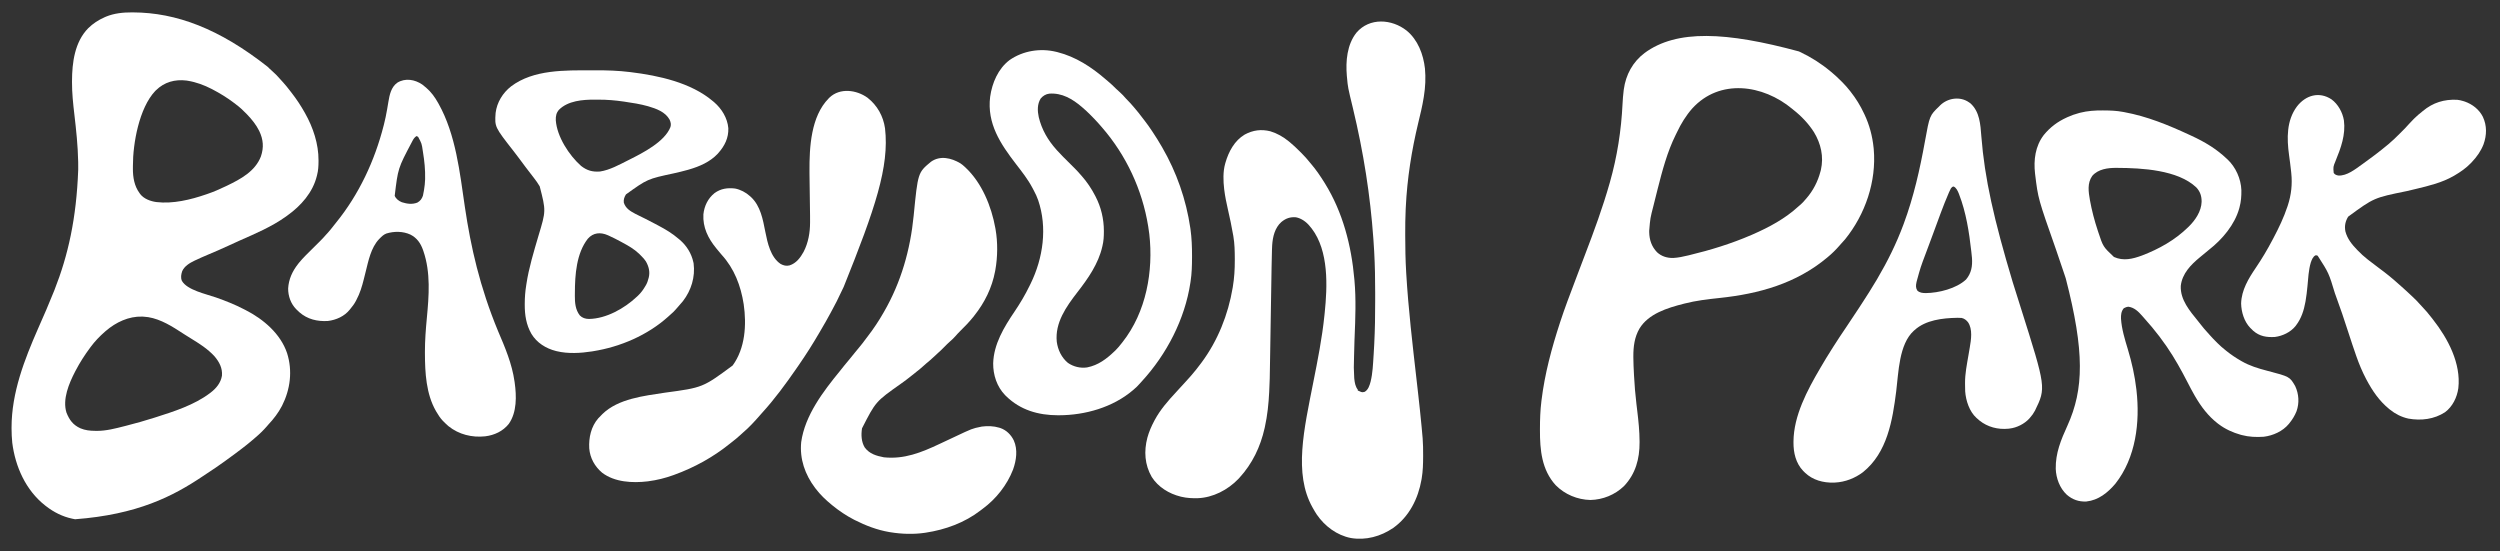
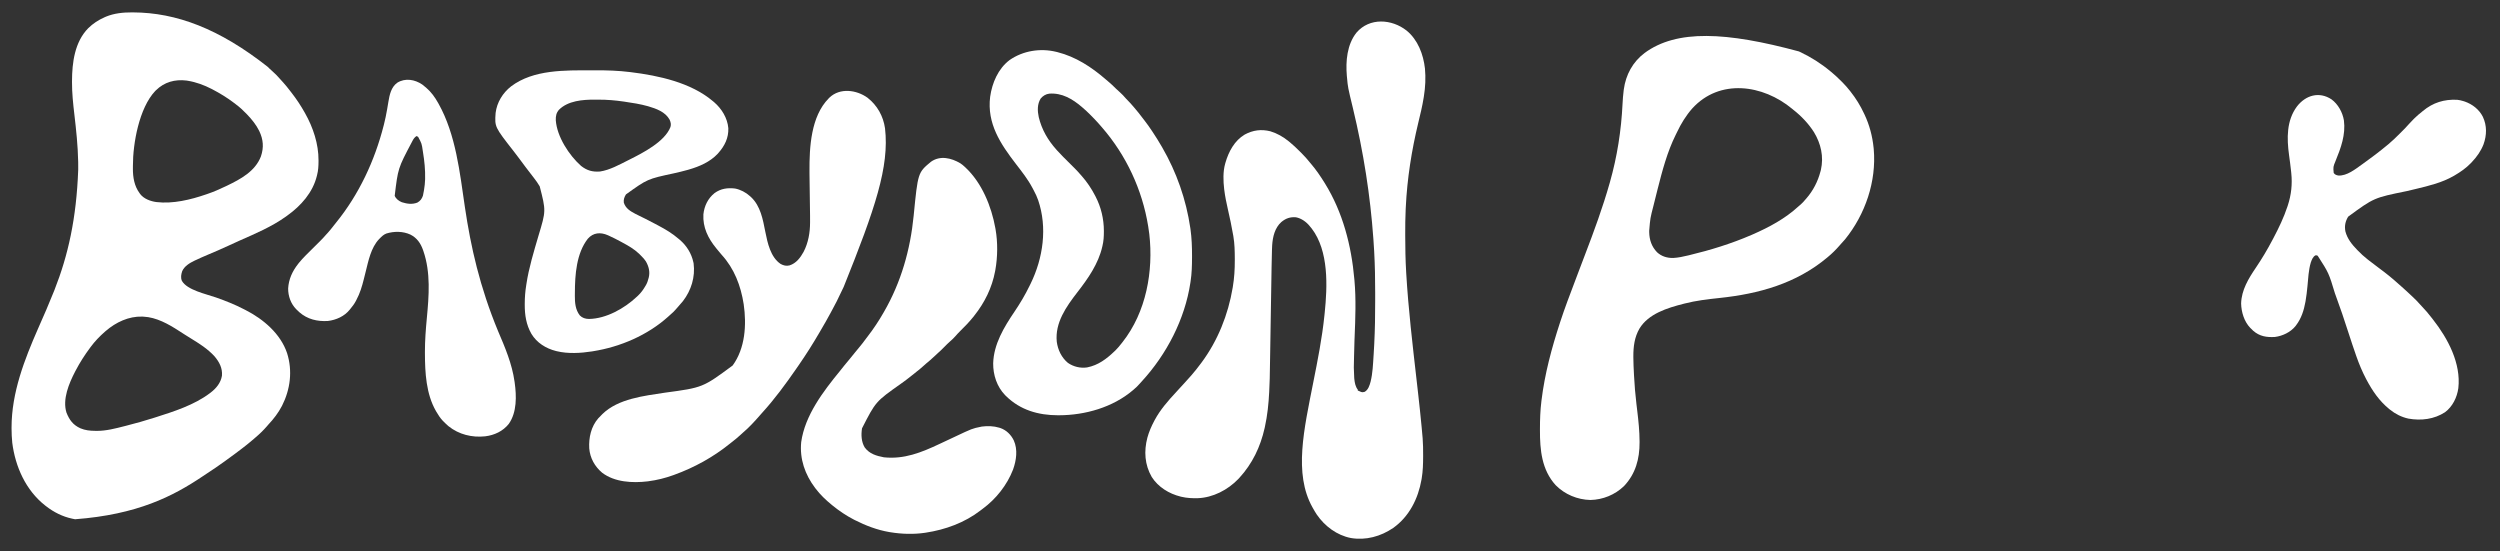
<svg xmlns="http://www.w3.org/2000/svg" version="1.1" width="5787" height="1276">
  <rect width="100%" height="100%" fill="#333333" stroke="none" />
  <path d="M0 0 C0.793 0.002 1.586 0.004 2.404 0.006 C102.715 0.388 202.2 37.653 314.727 126.387 C315.826 127.504 316.92 128.626 318.008 129.754 C319.704 131.454 321.486 133.003 323.312 134.562 C330.65 140.902 337.482 147.864 343.77 155.242 C345.894 157.695 348.104 160.06 350.312 162.438 C355.547 168.185 360.34 174.213 365.072 180.376 C366.638 182.411 368.217 184.434 369.797 186.457 C380.9 200.735 390.68 215.559 399.562 231.312 C399.975 232.039 400.387 232.765 400.812 233.514 C419.393 266.522 432.075 304.518 431.875 342.625 C431.872 343.712 431.872 343.712 431.869 344.821 C431.824 355.608 431.311 365.829 428.562 376.312 C428.402 376.98 428.241 377.647 428.075 378.335 C418.702 416.96 391.207 447.67 359.562 470.312 C358.478 471.105 357.393 471.898 356.309 472.691 C323.401 496.185 285.69 512.118 248.88 528.382 C239.991 532.313 231.163 536.348 222.375 540.5 C207.239 547.634 191.819 554.117 176.407 560.628 C166.496 564.826 156.648 569.118 146.922 573.73 C146.062 574.137 145.202 574.544 144.315 574.963 C133.371 580.219 121.418 587.468 116.312 599.047 C113.799 606.639 112.504 613.793 115.562 621.312 C127.638 642.924 172.085 651.967 194.265 659.792 C216.003 667.47 237.149 675.762 257.651 686.33 C259.516 687.288 261.388 688.23 263.262 689.172 C304.336 710.118 344.019 743.934 359.062 788.688 C372.129 829.777 366.582 872.864 347.316 910.781 C338.892 926.853 328.036 941.179 315.562 954.312 C314.494 955.557 313.431 956.807 312.375 958.062 C304.201 967.463 295.104 976.312 285.562 984.312 C284.529 985.208 283.496 986.105 282.465 987.004 C274.364 994.043 266.07 1000.772 257.562 1007.312 C256.78 1007.916 255.997 1008.52 255.19 1009.142 C243.833 1017.887 232.36 1026.442 220.698 1034.775 C218.654 1036.246 216.626 1037.736 214.602 1039.234 C201.252 1049.076 187.407 1058.181 173.577 1067.327 C170.266 1069.517 166.96 1071.713 163.666 1073.928 C94.524 1120.379 12.507 1162.403 -131.66 1173.281 C-133.254 1172.967 -134.847 1172.644 -136.438 1172.312 C-137.642 1172.063 -137.642 1172.063 -138.871 1171.809 C-160.738 1167.079 -180.796 1156.996 -198.438 1143.312 C-199.295 1142.66 -200.152 1142.008 -201.035 1141.336 C-245.771 1106.153 -270.097 1051.516 -277.078 996.02 C-278.148 984.983 -278.678 974.022 -278.688 962.938 C-278.688 962.182 -278.689 961.426 -278.69 960.647 C-278.577 880.046 -248.98 804.119 -217.102 731.394 C-198.189 688.597 -198.189 688.597 -180.438 645.312 C-180.006 644.22 -179.575 643.127 -179.131 642 C-147.693 562 -128.622 477.189 -124.438 365.312 C-124.419 364.467 -124.401 363.622 -124.383 362.751 C-124.295 357.936 -124.339 353.127 -124.438 348.312 C-124.464 346.781 -124.464 346.781 -124.492 345.218 C-125.196 308.65 -129.056 272.469 -133.304 236.173 C-136.216 211.297 -138.859 186.516 -138.75 161.438 C-138.748 160.545 -138.746 159.653 -138.744 158.734 C-138.6 116.165 -132.543 68.52 -101.312 36.688 C-90.148 25.733 -77.709 17.626 -63.438 11.312 C-62.348 10.83 -61.259 10.348 -60.137 9.852 C-40.98 1.979 -20.527 -0.099 0 0 Z M55.562 180.312 C54.656 181.2 54.656 181.2 53.73 182.105 C16.725 221.364 2.096 303.181 2.247 355.042 C2.25 357.312 2.226 359.581 2.201 361.852 C2.115 381.713 5.51 402.032 17.562 418.312 C18.061 419.029 18.56 419.746 19.074 420.484 C27.678 431.667 42.884 437.154 56.379 439.027 C94.613 443.665 135.605 433.683 171.562 421.312 C172.454 421.011 173.345 420.71 174.263 420.399 C189.158 415.334 203.391 409.129 217.562 402.312 C218.528 401.849 219.493 401.386 220.488 400.908 C251.792 385.789 285.339 367.72 298.5 333.445 C305.63 312.423 304.107 294.28 294.562 274.312 C287.407 259.979 277.62 247.823 266.562 236.312 C266.025 235.747 265.487 235.182 264.933 234.6 C257.24 226.554 249.269 219.281 240.338 212.635 C238.554 211.306 236.784 209.959 235.016 208.609 C219.791 197.106 203.463 187.151 186.562 178.312 C185.821 177.925 185.079 177.537 184.315 177.137 C167.196 168.319 148.622 161.416 129.562 158.312 C128.493 158.131 127.423 157.949 126.32 157.762 C99.453 154.55 75.09 161.117 55.562 180.312 Z M-60.438 737.312 C-61.211 737.975 -61.984 738.638 -62.781 739.32 C-74.909 749.991 -85.84 761.325 -95.438 774.312 C-96.201 775.333 -96.201 775.333 -96.979 776.375 C-109.507 793.162 -120.739 810.74 -130.438 829.312 C-131.108 830.595 -131.108 830.595 -131.793 831.904 C-145.736 858.915 -161.237 895.455 -151.594 926.395 C-144.885 943.324 -136.349 955.059 -119.32 962.723 C-108.127 967.459 -97.167 968.53 -85.125 968.625 C-83.405 968.669 -83.405 968.669 -81.65 968.713 C-59.831 968.865 -38.371 963.175 -17.375 957.812 C-16.165 957.507 -14.955 957.201 -13.708 956.886 C8.253 951.33 29.985 945.204 51.562 938.312 C52.663 937.963 52.663 937.963 53.787 937.606 C96.577 924.011 144.54 908.754 180.562 881.312 C181.138 880.877 181.713 880.442 182.306 879.994 C195.177 870.096 205.624 857.474 208.344 840.973 C209.792 823.358 202.224 809.253 191.145 796.152 C175.305 778.731 155.357 766.278 135.428 754.075 C131.179 751.462 126.964 748.795 122.75 746.125 C121.983 745.641 121.215 745.158 120.425 744.66 C116.589 742.241 112.77 739.802 108.973 737.324 C84.63 721.526 56.346 705.584 26.562 704.312 C25.652 704.261 24.742 704.209 23.805 704.156 C-7.628 703.211 -36.959 717.199 -60.438 737.312 Z " fill="#FFFFFF" transform="translate(305.438,28.688)" />
-   <path d="M0 0 C26.215 21.418 38.872 55.11 42.576 87.955 C44.542 109.385 43.52 131.071 40.08 152.279 C39.918 153.324 39.757 154.368 39.591 155.444 C36.514 174.886 31.827 193.953 27.208 213.07 C11.639 277.534 1.366 342.748 -1.813 409.053 C-1.889 410.634 -1.968 412.216 -2.049 413.797 C-3.018 433.123 -3.122 452.435 -3.108 471.779 C-3.107 472.59 -3.107 473.401 -3.107 474.236 C-3.095 502.627 -2.604 530.932 -0.92 559.279 C-0.857 560.357 -0.794 561.435 -0.729 562.545 C4.136 644.952 13.862 726.883 23.195 808.874 C24.284 818.446 25.371 828.019 26.455 837.592 C26.558 838.503 26.661 839.415 26.768 840.354 C29.595 865.331 32.271 890.317 34.642 915.342 C34.765 916.632 34.888 917.923 35.014 919.253 C35.738 926.925 36.434 934.6 37.08 942.279 C37.176 943.416 37.176 943.416 37.274 944.576 C38.303 957.208 38.323 969.863 38.33 982.529 C38.331 984.189 38.331 984.189 38.332 985.883 C38.315 1002.85 37.89 1019.506 35.08 1036.279 C34.822 1037.825 34.822 1037.825 34.56 1039.403 C26.895 1083.536 6.154 1125.05 -31.034 1151.451 C-59.773 1171.003 -94.228 1180.535 -128.841 1174.677 C-161.147 1168.495 -189.536 1147.137 -207.92 1120.279 C-211.144 1115.405 -214.079 1110.384 -216.92 1105.279 C-217.263 1104.673 -217.606 1104.067 -217.959 1103.442 C-261.494 1025.458 -237.302 922.772 -215.971 814.471 C-205.692 762.997 -195.475 711.611 -190.131 659.338 C-189.939 657.465 -189.741 655.591 -189.543 653.718 C-183.15 592.092 -179.816 510.318 -219.483 458.404 C-220.62 457.022 -221.765 455.647 -222.92 454.279 C-223.45 453.605 -223.98 452.931 -224.526 452.236 C-232.229 442.776 -243.738 434.586 -255.92 432.279 C-269.411 431.15 -279.564 434.635 -289.92 443.279 C-304.943 456.67 -309.817 477.469 -311.085 496.791 C-311.225 499.54 -311.342 502.288 -311.449 505.038 C-311.49 506.076 -311.532 507.114 -311.575 508.184 C-312.065 521.166 -312.26 534.153 -312.461 547.142 C-312.506 549.954 -312.553 552.767 -312.599 555.579 C-312.698 561.589 -312.795 567.6 -312.891 573.61 C-313.03 582.346 -313.173 591.081 -313.318 599.817 C-313.555 614.057 -313.789 628.298 -314.022 642.539 C-314.036 643.387 -314.05 644.236 -314.064 645.11 C-314.288 658.815 -314.509 672.52 -314.729 686.225 C-314.957 700.399 -315.19 714.573 -315.427 728.746 C-315.56 736.662 -315.69 744.579 -315.813 752.495 C-316.706 809.541 -316.706 809.541 -317.885 834.229 C-317.923 835.037 -317.961 835.844 -318 836.677 C-319.309 863.746 -322.099 890.787 -327.92 917.279 C-328.256 918.812 -328.256 918.812 -328.599 920.376 C-338.285 963.536 -356.91 1002.597 -386.92 1035.279 C-387.688 1036.12 -388.457 1036.96 -389.248 1037.826 C-413.584 1063.243 -448.311 1081.354 -483.705 1082.494 C-496.392 1082.758 -508.555 1082.209 -520.92 1079.279 C-521.978 1079.03 -521.978 1079.03 -523.057 1078.775 C-549.758 1072.22 -574.968 1056.808 -589.92 1033.279 C-606.233 1005 -608.161 973.767 -600.013 942.507 C-596.203 928.672 -590.677 915.916 -583.92 903.279 C-583.598 902.673 -583.276 902.068 -582.944 901.443 C-570.18 877.68 -552.017 856.926 -533.713 837.287 C-531.291 834.688 -528.911 832.055 -526.545 829.404 C-522.688 825.097 -518.748 820.873 -514.795 816.654 C-510.072 811.608 -505.416 806.53 -500.92 801.279 C-500.054 800.292 -499.188 799.304 -498.295 798.287 C-490.412 789.264 -483.054 779.903 -475.92 770.279 C-475.178 769.285 -475.178 769.285 -474.421 768.27 C-436.938 717.73 -413.014 657.619 -402.608 595.779 C-402.484 595.051 -402.361 594.322 -402.234 593.571 C-398.781 572.951 -397.538 552.686 -397.608 531.779 C-397.611 529.986 -397.611 529.986 -397.615 528.156 C-397.671 510.684 -397.993 493.543 -400.92 476.279 C-401.027 475.638 -401.134 474.997 -401.244 474.337 C-404.689 453.773 -409.165 433.446 -413.767 413.116 C-417.052 398.582 -420.082 384.081 -421.92 369.279 C-422.019 368.53 -422.118 367.78 -422.219 367.008 C-424.409 348.39 -425.117 326.363 -419.92 308.279 C-419.694 307.473 -419.469 306.667 -419.236 305.836 C-411.888 280.305 -398.222 254.645 -374.635 240.736 C-355.495 230.464 -336.468 227.907 -315.315 233.178 C-299.722 237.891 -285.487 246.007 -272.92 256.279 C-271.48 257.456 -271.48 257.456 -270.01 258.656 C-262.251 265.079 -254.993 271.894 -247.898 279.041 C-246.164 280.785 -244.42 282.519 -242.674 284.252 C-235.964 290.954 -229.806 297.834 -223.92 305.279 C-223.057 306.307 -222.189 307.331 -221.311 308.346 C-209.575 322.031 -199.421 336.979 -189.92 352.279 C-189.518 352.926 -189.115 353.573 -188.7 354.239 C-147.522 420.957 -127.719 497.764 -120.92 575.279 C-120.816 576.404 -120.711 577.529 -120.604 578.688 C-116.732 622.076 -118.479 666.283 -120.271 709.74 C-120.317 710.837 -120.362 711.934 -120.408 713.064 C-120.476 714.697 -120.476 714.697 -120.544 716.362 C-121.035 728.602 -121.306 740.845 -121.545 753.092 C-121.576 754.597 -121.576 754.597 -121.607 756.132 C-122.343 780.138 -122.343 780.138 -121.17 804.092 C-121.041 805.404 -121.041 805.404 -120.91 806.742 C-119.94 815.572 -118.433 824.101 -112.92 831.279 C-112.92 831.939 -112.92 832.599 -112.92 833.279 C-112.198 833.568 -111.476 833.857 -110.733 834.154 C-107.92 835.279 -107.92 835.279 -105.483 836.467 C-102.117 837.534 -100.298 837.313 -96.92 836.279 C-88.596 831.423 -85.663 821.552 -83.233 812.674 C-78.359 792.994 -77.681 772.311 -76.358 752.154 C-76.27 750.851 -76.27 750.851 -76.181 749.522 C-75.739 742.828 -75.368 736.132 -75.029 729.432 C-74.953 727.92 -74.875 726.408 -74.797 724.896 C-73.111 692.032 -72.6 659.227 -72.659 626.322 C-72.671 619.929 -72.664 613.536 -72.653 607.142 C-72.604 575.471 -73.18 543.905 -74.92 512.279 C-74.978 511.206 -74.978 511.206 -75.038 510.11 C-75.502 501.598 -76.052 493.094 -76.67 484.592 C-76.753 483.437 -76.836 482.282 -76.921 481.091 C-84.078 381.931 -99.172 283.813 -124.364 178.88 C-135.81 131.629 -135.81 131.629 -137.92 108.279 C-138.03 107.16 -138.139 106.041 -138.252 104.889 C-141.161 70.912 -137.905 32.233 -115.83 4.67 C-85.56 -30.442 -34.314 -26.902 0 0 Z " fill="#FFFFFF" transform="translate(3255.92,70.721)" />
+   <path d="M0 0 C26.215 21.418 38.872 55.11 42.576 87.955 C44.542 109.385 43.52 131.071 40.08 152.279 C39.918 153.324 39.757 154.368 39.591 155.444 C36.514 174.886 31.827 193.953 27.208 213.07 C11.639 277.534 1.366 342.748 -1.813 409.053 C-1.889 410.634 -1.968 412.216 -2.049 413.797 C-3.018 433.123 -3.122 452.435 -3.108 471.779 C-3.107 472.59 -3.107 473.401 -3.107 474.236 C-3.095 502.627 -2.604 530.932 -0.92 559.279 C-0.857 560.357 -0.794 561.435 -0.729 562.545 C4.136 644.952 13.862 726.883 23.195 808.874 C24.284 818.446 25.371 828.019 26.455 837.592 C26.558 838.503 26.661 839.415 26.768 840.354 C29.595 865.331 32.271 890.317 34.642 915.342 C34.765 916.632 34.888 917.923 35.014 919.253 C35.738 926.925 36.434 934.6 37.08 942.279 C37.176 943.416 37.176 943.416 37.274 944.576 C38.303 957.208 38.323 969.863 38.33 982.529 C38.331 984.189 38.331 984.189 38.332 985.883 C38.315 1002.85 37.89 1019.506 35.08 1036.279 C34.822 1037.825 34.822 1037.825 34.56 1039.403 C26.895 1083.536 6.154 1125.05 -31.034 1151.451 C-59.773 1171.003 -94.228 1180.535 -128.841 1174.677 C-161.147 1168.495 -189.536 1147.137 -207.92 1120.279 C-211.144 1115.405 -214.079 1110.384 -216.92 1105.279 C-217.263 1104.673 -217.606 1104.067 -217.959 1103.442 C-261.494 1025.458 -237.302 922.772 -215.971 814.471 C-205.692 762.997 -195.475 711.611 -190.131 659.338 C-189.939 657.465 -189.741 655.591 -189.543 653.718 C-183.15 592.092 -179.816 510.318 -219.483 458.404 C-220.62 457.022 -221.765 455.647 -222.92 454.279 C-223.45 453.605 -223.98 452.931 -224.526 452.236 C-232.229 442.776 -243.738 434.586 -255.92 432.279 C-269.411 431.15 -279.564 434.635 -289.92 443.279 C-304.943 456.67 -309.817 477.469 -311.085 496.791 C-311.225 499.54 -311.342 502.288 -311.449 505.038 C-311.49 506.076 -311.532 507.114 -311.575 508.184 C-312.065 521.166 -312.26 534.153 -312.461 547.142 C-312.506 549.954 -312.553 552.767 -312.599 555.579 C-312.698 561.589 -312.795 567.6 -312.891 573.61 C-313.03 582.346 -313.173 591.081 -313.318 599.817 C-313.555 614.057 -313.789 628.298 -314.022 642.539 C-314.036 643.387 -314.05 644.236 -314.064 645.11 C-314.288 658.815 -314.509 672.52 -314.729 686.225 C-314.957 700.399 -315.19 714.573 -315.427 728.746 C-315.56 736.662 -315.69 744.579 -315.813 752.495 C-316.706 809.541 -316.706 809.541 -317.885 834.229 C-317.923 835.037 -317.961 835.844 -318 836.677 C-319.309 863.746 -322.099 890.787 -327.92 917.279 C-328.256 918.812 -328.256 918.812 -328.599 920.376 C-338.285 963.536 -356.91 1002.597 -386.92 1035.279 C-387.688 1036.12 -388.457 1036.96 -389.248 1037.826 C-413.584 1063.243 -448.311 1081.354 -483.705 1082.494 C-496.392 1082.758 -508.555 1082.209 -520.92 1079.279 C-521.978 1079.03 -521.978 1079.03 -523.057 1078.775 C-549.758 1072.22 -574.968 1056.808 -589.92 1033.279 C-606.233 1005 -608.161 973.767 -600.013 942.507 C-596.203 928.672 -590.677 915.916 -583.92 903.279 C-583.598 902.673 -583.276 902.068 -582.944 901.443 C-570.18 877.68 -552.017 856.926 -533.713 837.287 C-531.291 834.688 -528.911 832.055 -526.545 829.404 C-522.688 825.097 -518.748 820.873 -514.795 816.654 C-500.054 800.292 -499.188 799.304 -498.295 798.287 C-490.412 789.264 -483.054 779.903 -475.92 770.279 C-475.178 769.285 -475.178 769.285 -474.421 768.27 C-436.938 717.73 -413.014 657.619 -402.608 595.779 C-402.484 595.051 -402.361 594.322 -402.234 593.571 C-398.781 572.951 -397.538 552.686 -397.608 531.779 C-397.611 529.986 -397.611 529.986 -397.615 528.156 C-397.671 510.684 -397.993 493.543 -400.92 476.279 C-401.027 475.638 -401.134 474.997 -401.244 474.337 C-404.689 453.773 -409.165 433.446 -413.767 413.116 C-417.052 398.582 -420.082 384.081 -421.92 369.279 C-422.019 368.53 -422.118 367.78 -422.219 367.008 C-424.409 348.39 -425.117 326.363 -419.92 308.279 C-419.694 307.473 -419.469 306.667 -419.236 305.836 C-411.888 280.305 -398.222 254.645 -374.635 240.736 C-355.495 230.464 -336.468 227.907 -315.315 233.178 C-299.722 237.891 -285.487 246.007 -272.92 256.279 C-271.48 257.456 -271.48 257.456 -270.01 258.656 C-262.251 265.079 -254.993 271.894 -247.898 279.041 C-246.164 280.785 -244.42 282.519 -242.674 284.252 C-235.964 290.954 -229.806 297.834 -223.92 305.279 C-223.057 306.307 -222.189 307.331 -221.311 308.346 C-209.575 322.031 -199.421 336.979 -189.92 352.279 C-189.518 352.926 -189.115 353.573 -188.7 354.239 C-147.522 420.957 -127.719 497.764 -120.92 575.279 C-120.816 576.404 -120.711 577.529 -120.604 578.688 C-116.732 622.076 -118.479 666.283 -120.271 709.74 C-120.317 710.837 -120.362 711.934 -120.408 713.064 C-120.476 714.697 -120.476 714.697 -120.544 716.362 C-121.035 728.602 -121.306 740.845 -121.545 753.092 C-121.576 754.597 -121.576 754.597 -121.607 756.132 C-122.343 780.138 -122.343 780.138 -121.17 804.092 C-121.041 805.404 -121.041 805.404 -120.91 806.742 C-119.94 815.572 -118.433 824.101 -112.92 831.279 C-112.92 831.939 -112.92 832.599 -112.92 833.279 C-112.198 833.568 -111.476 833.857 -110.733 834.154 C-107.92 835.279 -107.92 835.279 -105.483 836.467 C-102.117 837.534 -100.298 837.313 -96.92 836.279 C-88.596 831.423 -85.663 821.552 -83.233 812.674 C-78.359 792.994 -77.681 772.311 -76.358 752.154 C-76.27 750.851 -76.27 750.851 -76.181 749.522 C-75.739 742.828 -75.368 736.132 -75.029 729.432 C-74.953 727.92 -74.875 726.408 -74.797 724.896 C-73.111 692.032 -72.6 659.227 -72.659 626.322 C-72.671 619.929 -72.664 613.536 -72.653 607.142 C-72.604 575.471 -73.18 543.905 -74.92 512.279 C-74.978 511.206 -74.978 511.206 -75.038 510.11 C-75.502 501.598 -76.052 493.094 -76.67 484.592 C-76.753 483.437 -76.836 482.282 -76.921 481.091 C-84.078 381.931 -99.172 283.813 -124.364 178.88 C-135.81 131.629 -135.81 131.629 -137.92 108.279 C-138.03 107.16 -138.139 106.041 -138.252 104.889 C-141.161 70.912 -137.905 32.233 -115.83 4.67 C-85.56 -30.442 -34.314 -26.902 0 0 Z " fill="#FFFFFF" transform="translate(3255.92,70.721)" />
  <path d="M0 0 C0.912 0.425 1.824 0.85 2.764 1.288 C27.993 13.186 51.581 28.116 73 46 C74.454 47.178 74.454 47.178 75.938 48.379 C83.806 54.849 91.095 61.882 98.312 69.062 C99.231 69.972 100.15 70.882 101.097 71.819 C107.155 77.905 112.688 84.256 118 91 C118.533 91.669 119.067 92.338 119.616 93.027 C132.047 108.75 142.583 125.814 151 144 C151.29 144.61 151.581 145.22 151.88 145.849 C163.387 170.098 170.316 196.319 173 223 C173.111 224.071 173.222 225.142 173.336 226.246 C179.842 300.895 153.807 377.079 107 435 C104.487 437.958 101.866 440.809 99.211 443.641 C97.344 445.633 95.57 447.662 93.812 449.75 C85.662 459.124 76.6 468.117 67 476 C66.469 476.445 65.938 476.89 65.391 477.348 C-6.25 537.336 -92.494 561.169 -183.683 570.776 C-211.106 573.669 -238.291 576.867 -265.062 583.75 C-265.714 583.916 -266.366 584.081 -267.037 584.252 C-303.949 593.679 -348.196 607.092 -369.074 641.784 C-380.384 661.333 -383.147 683.098 -383.121 705.359 C-383.12 706.342 -383.119 707.325 -383.118 708.337 C-383.047 721.073 -382.414 733.783 -381.75 746.5 C-381.684 747.791 -381.618 749.081 -381.549 750.411 C-380.407 772.375 -378.63 794.168 -376 816 C-375.788 817.769 -375.577 819.538 -375.365 821.307 C-374.924 824.994 -374.481 828.68 -374.037 832.366 C-371.222 855.773 -368.848 878.837 -368.75 902.438 C-368.745 903.229 -368.739 904.021 -368.733 904.836 C-368.536 943.163 -377.965 977.992 -404.812 1006.25 C-425.817 1026.429 -453.47 1037.656 -482.5 1038.375 C-512.651 1037.628 -541.737 1025.583 -563 1004 C-595.182 968.661 -599.443 922.686 -599.312 876.938 C-599.311 875.602 -599.309 874.267 -599.307 872.932 C-599.267 851.816 -598.589 830.961 -596 810 C-595.915 809.298 -595.83 808.595 -595.743 807.872 C-588.288 746.379 -572.165 686.768 -553 628 C-552.764 627.274 -552.528 626.549 -552.285 625.801 C-541.944 594.045 -529.952 562.873 -518.135 531.645 C-515.829 525.551 -513.531 519.453 -511.234 513.355 C-505.841 499.045 -500.438 484.738 -494.965 470.457 C-474.094 415.983 -453.923 361.153 -438 305 C-437.692 303.917 -437.692 303.917 -437.378 302.812 C-420.486 243.3 -411.131 182.958 -408.126 121.224 C-407.608 110.957 -406.869 100.78 -405.551 90.582 C-405.432 89.662 -405.314 88.743 -405.192 87.796 C-400.546 53.997 -384.621 24.56 -357.207 3.732 C-282.508 -51.41 -167.412 -45.207 0 0 Z M-246.93 132.257 C-261.24 148.467 -272.868 167.471 -282.046 186.996 C-283.036 189.076 -284.063 191.133 -285.098 193.191 C-304.735 232.721 -316.214 276.399 -327 319 C-327.16 319.634 -327.321 320.267 -327.486 320.92 C-330.024 330.948 -332.534 340.984 -335.025 351.024 C-335.556 353.161 -336.089 355.298 -336.622 357.434 C-343.999 385.916 -343.999 385.916 -346.438 415.125 C-346.429 416.233 -346.421 417.341 -346.412 418.483 C-346.048 436.259 -340.86 451.789 -328.309 464.848 C-317.905 474.547 -304.836 478.412 -290.76 478.146 C-278.998 477.522 -267.539 474.995 -256.125 472.25 C-255.327 472.059 -254.529 471.869 -253.707 471.673 C-204.728 459.917 -156.258 445.029 -110 425 C-108.93 424.537 -107.86 424.073 -106.757 423.596 C-68.975 407.073 -31.679 387.099 -1.172 358.984 C0.739 357.239 2.69 355.581 4.688 353.938 C8.551 350.64 11.736 346.878 15 343 C15.74 342.171 16.48 341.342 17.242 340.488 C33.007 322.432 43.925 301.141 50 278 C50.48 276.215 50.48 276.215 50.969 274.395 C57.978 243.601 51.095 213.58 35 187 C22.36 167.132 5.522 149.438 -13 135 C-13.748 134.374 -14.495 133.747 -15.266 133.102 C-83.221 76.472 -183.508 62.371 -246.93 132.257 Z " fill="#FFFFFF" transform="translate(4164,119)" />
-   <path d="M0 0 C0.984 0.005 1.968 0.009 2.982 0.014 C17.739 0.096 32.154 0.629 46.688 3.375 C47.782 3.574 48.877 3.772 50.005 3.977 C103.142 13.768 152.106 33.929 200.858 56.528 C202.582 57.326 204.308 58.12 206.033 58.915 C235.603 72.552 263.019 88.899 286.688 111.375 C287.32 111.943 287.953 112.512 288.605 113.098 C307.931 131.046 320.05 158.347 321.023 184.531 C321.219 198.292 320.313 211.083 316.688 224.375 C316.39 225.494 316.39 225.494 316.086 226.636 C305.698 264.463 276.753 298.576 246.289 322.344 C243.181 324.771 240.186 327.315 237.188 329.875 C233.275 333.208 229.327 336.477 225.312 339.688 C204.2 356.983 183.844 377.727 180.75 406.188 C179.322 438.378 201.726 464.294 220.82 487.82 C222.741 490.189 224.63 492.577 226.492 494.992 C231.72 501.768 237.123 508.222 242.984 514.461 C245 516.634 246.945 518.827 248.875 521.074 C253.344 526.203 258.131 531.002 262.938 535.812 C263.815 536.703 264.693 537.593 265.598 538.51 C271.645 544.571 277.969 550.072 284.688 555.375 C285.403 555.95 286.119 556.525 286.857 557.118 C297.281 565.46 308.101 572.749 319.688 579.375 C320.383 579.777 321.079 580.179 321.795 580.593 C340.302 591.19 359.857 597.189 380.408 602.516 C432.824 616.243 432.824 616.243 445.527 637.902 C454.195 656.376 455.481 677.112 448.688 696.375 C444.75 706.243 439.374 715.122 432.688 723.375 C432.074 724.152 431.46 724.93 430.828 725.73 C416.594 742.818 394.44 752.697 372.688 755.375 C355.437 756.493 338.41 755.887 321.688 751.375 C320.569 751.077 320.569 751.077 319.429 750.774 C301.585 745.836 283.456 737.585 268.688 726.375 C267.859 725.754 267.03 725.132 266.176 724.492 C243.858 707.184 227.771 685.64 213.688 661.375 C213.29 660.691 212.893 660.007 212.484 659.302 C206.831 649.487 201.623 639.442 196.438 629.375 C181.891 601.141 166.713 573.568 148.688 547.375 C148.201 546.667 147.714 545.959 147.212 545.229 C137.016 530.457 126.217 516.134 114.688 502.375 C114.042 501.602 114.042 501.602 113.384 500.814 C107.951 494.316 102.438 487.911 96.738 481.645 C94.835 479.538 92.976 477.402 91.125 475.25 C82.529 465.471 73.191 456.298 59.688 454.375 C55.68 454.607 52.492 455.955 48.938 457.812 C42.857 464.737 42.088 473.23 42.375 482.133 C43.98 506.446 51.198 529.554 58.188 552.75 C67.364 583.211 74.314 613.933 77.938 645.562 C78.021 646.286 78.104 647.01 78.19 647.755 C86.582 721.782 76.909 803.719 29.438 863.938 C11.822 884.742 -9.718 902.253 -37.812 905.25 C-55.29 906.098 -70.195 900.871 -83.312 889.375 C-99.541 874.174 -107.835 851.5 -108.684 829.547 C-109.296 792.945 -96.543 762.51 -81.618 729.644 C-43.56 645.709 -41.629 558.412 -85.435 389.038 C-86.329 386.324 -87.22 383.609 -88.11 380.894 C-94.473 361.51 -100.993 342.186 -107.764 322.94 C-149.474 204.327 -149.474 204.327 -156.312 148.375 C-156.405 147.63 -156.497 146.885 -156.592 146.117 C-160.153 114.626 -156.096 82.565 -136.367 56.887 C-121.522 38.74 -104.499 26.06 -83.312 16.375 C-82.656 16.07 -81.999 15.764 -81.323 15.45 C-72.793 11.531 -64.128 8.56 -55.062 6.125 C-54.208 5.891 -53.353 5.657 -52.472 5.416 C-35.173 1.011 -17.781 -0.151 0 0 Z M-24.223 151.609 C-36.026 168.43 -32.877 188.412 -29.575 207.457 C-25.237 231.6 -19.058 255.106 -11.312 278.375 C-10.944 279.493 -10.575 280.612 -10.195 281.764 C0.917 315.466 0.917 315.466 26.059 339.195 C48.057 349.067 69.248 343.817 90.899 335.855 C130.25 320.833 167.503 299.963 197.688 270.375 C198.286 269.794 198.885 269.213 199.502 268.614 C214.571 253.817 228.421 233.177 228.98 211.449 C229.099 198.379 225.807 188.097 216.793 178.32 C173.998 137.51 90.312 133.276 34.25 133 C33.47 132.992 32.69 132.984 31.887 132.976 C12.174 132.82 -10.619 135.696 -24.223 151.609 Z " fill="#FFFFFF" transform="translate(4867.312,255.625)" />
  <path d="M0 0 C0.906 0.22 1.811 0.441 2.744 0.668 C45.151 11.362 81.629 35.265 114.383 63.61 C116.087 65.075 117.806 66.521 119.527 67.965 C126.173 73.558 132.464 79.327 138.539 85.535 C141.303 88.303 144.201 90.85 147.168 93.395 C152.295 97.887 156.808 102.875 161.25 108.031 C162.938 109.93 164.688 111.72 166.5 113.5 C170.212 117.163 173.605 121.044 177 125 C177.884 126.008 178.768 127.016 179.652 128.023 C186.868 136.285 193.602 144.847 200.188 153.616 C201.537 155.391 202.903 157.154 204.277 158.909 C210.521 166.89 216.288 175.111 221.875 183.562 C222.308 184.214 222.74 184.866 223.186 185.537 C230.458 196.499 237.449 207.589 244 219 C244.403 219.693 244.805 220.385 245.22 221.099 C278.524 278.529 300.672 341.968 310.312 407.625 C310.46 408.628 310.607 409.632 310.759 410.666 C313.564 431.276 314.377 451.845 314.312 472.625 C314.31 474.466 314.31 474.466 314.307 476.344 C314.261 494.744 313.779 512.782 311 531 C310.823 532.199 310.646 533.399 310.464 534.634 C297.784 618.786 255.613 700.154 198.113 762.699 C196.634 764.31 195.174 765.939 193.73 767.582 C189.11 772.832 184.401 777.565 179 782 C178.514 782.414 178.028 782.829 177.527 783.256 C130.988 822.926 66.68 841.205 6.25 841.25 C5.436 841.251 4.622 841.251 3.783 841.252 C-41.414 841.193 -83.271 829.214 -116 797 C-116.779 796.246 -117.557 795.492 -118.359 794.715 C-137.415 775.017 -146.21 748.031 -146 721 C-144.784 676.704 -120.847 637.232 -96.727 601.552 C-83.773 582.376 -72.002 562.7 -61.912 541.872 C-61.055 540.114 -60.179 538.365 -59.301 536.617 C-30.287 477.236 -20.23 406.665 -41.851 343.4 C-44.642 335.59 -47.929 328.207 -51.932 320.948 C-53.061 318.889 -54.148 316.81 -55.234 314.727 C-65.652 295.037 -79.43 277.582 -93 260 C-128.98 213.258 -160.694 166.125 -153 104 C-148.381 71.788 -134.661 39.188 -108 19 C-76.824 -2.614 -36.909 -9.008 0 0 Z M-36 108 C-44.099 120.893 -43.656 136.581 -40.515 151.094 C-33.574 179.88 -19.616 204.015 0 226 C0.7 226.79 1.4 227.579 2.121 228.393 C11.118 238.384 20.707 247.783 30.25 257.25 C33.633 260.606 37.013 263.966 40.391 267.328 C41.151 268.08 41.912 268.833 42.695 269.608 C47.345 274.237 51.731 279.02 56 284 C56.96 285.084 57.922 286.166 58.887 287.246 C71.282 301.288 81.402 316.37 90 333 C90.323 333.615 90.646 334.23 90.979 334.863 C103.735 359.41 110.227 386.829 110.25 414.375 C110.251 415.09 110.251 415.804 110.252 416.541 C110.235 427.626 109.634 438.202 107 449 C106.844 449.69 106.689 450.381 106.528 451.092 C97.48 490.717 73.454 524.97 48.899 556.54 C23.178 589.852 -3.214 626.93 1.218 671.179 C3.85 690.162 12.208 707.65 27 720 C40.032 728.968 55.804 732.762 71.434 730.504 C97.306 725.399 116.424 710.766 135 693 C135.678 692.363 136.356 691.726 137.055 691.07 C142.188 686.126 146.581 680.579 151 675 C151.807 673.987 152.614 672.974 153.445 671.93 C208.119 602.563 225.295 507.982 215.375 421.625 C214.702 416.064 213.891 410.53 213 405 C212.893 404.335 212.787 403.669 212.677 402.983 C199.056 318.943 161.8 239.259 106 175 C105.366 174.265 104.732 173.53 104.078 172.773 C102.397 170.838 100.7 168.918 99 167 C98.358 166.273 97.717 165.547 97.055 164.798 C91.538 158.604 85.816 152.664 79.938 146.812 C79.091 145.962 78.245 145.112 77.373 144.236 C72.411 139.282 67.338 134.545 62 130 C61.062 129.18 60.123 128.36 59.156 127.516 C37.546 109.083 13.294 94.611 -16.069 96.777 C-24.115 97.707 -30.794 101.892 -36 108 Z " fill="#FFFFFF" transform="translate(2445,120)" />
  <path d="M0 0 C22.581 17.777 36.394 42.468 40.477 70.812 C50.652 159.785 17.674 256.511 -55.188 437.75 C-55.516 438.436 -55.844 439.122 -56.182 439.829 C-72.359 473.622 -72.359 473.622 -80.926 489.418 C-82.358 492.064 -83.772 494.72 -85.188 497.375 C-92.361 510.787 -99.872 523.973 -107.606 537.068 C-109.024 539.473 -110.433 541.883 -111.836 544.297 C-126.725 569.874 -142.571 594.982 -159.469 619.278 C-161.349 621.982 -163.221 624.692 -165.094 627.402 C-189.484 662.654 -215 697.527 -243.922 729.238 C-245.808 731.33 -247.664 733.441 -249.512 735.566 C-261.534 749.33 -274.181 763.182 -288.156 774.996 C-290.255 776.808 -292.277 778.692 -294.3 780.587 C-300.722 786.586 -307.467 792.035 -314.432 797.388 C-316.131 798.706 -317.81 800.045 -319.484 801.395 C-357.583 832.029 -401.27 856.167 -447.188 872.75 C-448.013 873.051 -448.838 873.353 -449.689 873.663 C-468.229 880.371 -487.627 885.222 -507.188 887.75 C-508.231 887.89 -508.231 887.89 -509.295 888.033 C-544.253 892.159 -585.387 890.022 -614.375 868 C-631.46 853.546 -642.296 834.234 -644.188 811.75 C-645.61 786.971 -639.992 761.132 -623.264 742.016 C-620.976 739.518 -618.595 737.134 -616.188 734.75 C-614.942 733.472 -614.942 733.472 -613.672 732.168 C-577.055 696.506 -517.222 690.159 -469.188 682.75 C-381.448 670.931 -381.448 670.931 -312.278 619.809 C-283.035 579.841 -279.774 525.358 -286.691 477.923 C-293.401 435.013 -308.498 395.347 -338.016 363.16 C-341.915 358.833 -345.545 354.293 -349.188 349.75 C-349.629 349.208 -350.07 348.667 -350.525 348.108 C-369.235 325.142 -381.654 299.991 -379.969 269.836 C-377.877 250.403 -369.46 233.058 -354.188 220.75 C-339.726 210.209 -324.135 208.153 -306.707 210.148 C-294.121 212.556 -281.632 219.141 -272.188 227.75 C-270.96 228.841 -270.96 228.841 -269.707 229.953 C-247.66 250.632 -242.253 281.849 -236.658 310.184 C-231.56 335.847 -224.55 369.131 -201.188 384.75 C-194.361 388.409 -188.197 389.959 -180.598 388.125 C-165.147 383.271 -155.447 370.239 -147.938 356.562 C-137.183 335.919 -133.002 311.79 -133.055 288.672 C-133.053 287.251 -133.053 287.251 -133.051 285.801 C-133.049 282.701 -133.055 279.601 -133.062 276.5 C-133.063 275.419 -133.064 274.339 -133.065 273.225 C-133.08 257.935 -133.299 242.66 -133.688 227.375 C-134.107 210.592 -134.325 193.814 -134.365 177.026 C-134.371 174.524 -134.382 172.022 -134.396 169.52 C-134.68 114.597 -131.145 43.496 -90.188 1.75 C-89.574 1.112 -88.96 0.474 -88.328 -0.184 C-63.86 -23.659 -25.459 -18.34 0 0 Z " fill="#FFFFFF" transform="translate(2008.188,226.25)" />
  <path d="M0 0 C3.635 2.396 6.813 5.038 10 8 C10.528 8.487 11.056 8.974 11.6 9.476 C49.751 45.024 71.992 99.586 81 150 C81.164 150.887 81.327 151.774 81.496 152.688 C86.793 182.806 86.429 216.937 81 247 C80.834 247.925 80.667 248.849 80.496 249.802 C73.266 288.188 56.266 322.633 32 353 C31.207 354.007 30.414 355.014 29.598 356.051 C20.517 367.397 10.404 377.737 0.051 387.913 C-3.953 391.866 -7.765 395.911 -11.421 400.19 C-15.182 404.501 -19.276 408.415 -23.629 412.121 C-28.487 416.352 -32.984 420.911 -37.5 425.5 C-42.555 430.637 -47.627 435.652 -53.097 440.347 C-56.259 443.094 -59.273 445.994 -62.312 448.875 C-67.511 453.768 -72.82 458.411 -78.402 462.867 C-81.136 465.111 -83.721 467.469 -86.312 469.875 C-90.863 474.058 -95.581 477.909 -100.465 481.688 C-104.286 484.644 -108.043 487.664 -111.768 490.741 C-120.141 497.645 -128.818 504.022 -137.653 510.319 C-195.988 551.53 -195.988 551.53 -227.618 613.532 C-229.937 628.53 -229.278 644.633 -221.312 657.812 C-210.389 672.649 -194.198 677.296 -176.902 680.59 C-130.254 685.493 -90.407 669.524 -49 650 C-46.411 648.785 -43.821 647.572 -41.23 646.359 C-39.887 645.73 -38.544 645.101 -37.2 644.472 C-36.529 644.157 -35.857 643.843 -35.165 643.518 C-31.774 641.93 -28.383 640.34 -24.992 638.75 C-24.325 638.437 -23.657 638.124 -22.97 637.802 C-19.703 636.27 -16.437 634.735 -13.173 633.195 C27.584 613.968 27.584 613.968 47 610 C47.91 609.808 48.82 609.616 49.758 609.418 C63.008 607.71 77.203 608.058 90 612 C90.884 612.267 91.769 612.534 92.68 612.809 C106.62 617.694 117.298 628.324 123.693 641.429 C133.299 662.668 129.633 687.746 122 709 C108.169 744.734 82.574 777.136 51.689 799.751 C49.984 801.012 48.313 802.309 46.645 803.617 C10.089 831.871 -34.65 848.128 -80 855 C-80.767 855.119 -81.534 855.237 -82.324 855.359 C-108.265 859.168 -136.206 858.272 -162 854 C-162.924 853.85 -163.847 853.699 -164.799 853.544 C-192.337 848.832 -219.177 838.612 -244 826 C-245.245 825.368 -245.245 825.368 -246.515 824.724 C-264.063 815.68 -280.715 804.481 -296 792 C-296.541 791.56 -297.082 791.121 -297.64 790.668 C-311.31 779.492 -324.371 767.139 -335 753 C-335.393 752.483 -335.787 751.966 -336.192 751.433 C-359.608 720.489 -372.244 684.253 -368.375 645.25 C-359.681 583.287 -317.153 527.78 -278.686 480.762 C-275.21 476.51 -271.806 472.211 -268.438 467.875 C-264.274 462.526 -259.925 457.37 -255.482 452.252 C-251.527 447.672 -247.778 442.958 -244.072 438.175 C-241.004 434.231 -237.824 430.41 -234.562 426.625 C-228.873 419.992 -223.676 413.029 -218.49 406 C-217.081 404.109 -215.65 402.239 -214.207 400.375 C-200.96 383.188 -188.744 364.855 -178 346 C-177.641 345.381 -177.283 344.762 -176.913 344.125 C-137.146 275.427 -115.765 200.046 -108.047 121.355 C-98.254 21.619 -98.254 21.619 -68.137 -3.469 C-46.957 -18.647 -20.874 -12.448 0 0 Z " fill="#FFFFFF" transform="translate(2223,378)" />
-   <path d="M0 0 C1.011 0.701 2.021 1.403 3.062 2.125 C24.848 21.633 26.312 51.536 28.417 78.616 C36.007 175.945 57.366 270.511 101 416 C101.497 417.587 101.497 417.587 102.005 419.207 C107.968 438.238 113.972 457.258 119.983 476.274 C178.241 660.572 178.241 660.572 152.688 713.312 C149.45 719.528 145.686 724.805 141 730 C140.408 730.684 139.817 731.369 139.207 732.074 C127.92 744.324 110.529 753.057 94 755 C92.907 755.133 91.814 755.266 90.688 755.402 C66.828 757.652 43.015 751.597 24.125 736.5 C22.404 735.015 20.694 733.516 19 732 C18.366 731.46 17.732 730.92 17.078 730.363 C0.664 715.417 -7.364 690.546 -9 669 C-9.166 664.681 -9.228 660.366 -9.24 656.043 C-9.25 654.06 -9.281 652.077 -9.312 650.094 C-9.498 628.233 -5.053 606.527 -1.375 585.062 C-0.761 581.465 -0.15 577.867 0.46 574.269 C0.834 572.058 1.211 569.847 1.591 567.637 C4.708 549.297 8.695 524.96 -2.551 508.75 C-6.69 503.751 -10.646 500.639 -17 499 C-19.92 498.779 -22.707 498.667 -25.625 498.688 C-26.48 498.692 -27.334 498.696 -28.215 498.7 C-61.163 499.248 -100.612 503.838 -126 527 C-126.608 527.517 -127.217 528.034 -127.844 528.566 C-162.438 559.937 -163.161 625.379 -168.607 668.395 C-177.146 735.832 -189.183 810.664 -245.574 855.953 C-263.844 869.886 -287.036 878.886 -310 880 C-311.624 880.079 -311.624 880.079 -313.281 880.16 C-337.614 880.758 -361.714 874.391 -379.695 857.301 C-380.456 856.542 -381.216 855.782 -382 855 C-382.699 854.313 -383.397 853.626 -384.117 852.918 C-401.071 835.139 -406.661 810.886 -406.438 787 C-406.434 786.289 -406.431 785.579 -406.427 784.846 C-406.021 725.254 -374.531 666.415 -345 616 C-344.364 614.911 -343.728 613.821 -343.073 612.699 C-335.137 599.124 -327.048 585.657 -318.55 572.425 C-316.928 569.888 -315.324 567.339 -313.723 564.789 C-304.372 549.965 -294.6 535.441 -284.777 520.927 C-274.701 506.038 -264.745 491.081 -254.952 476.004 C-253.122 473.187 -251.287 470.374 -249.449 467.562 C-237.279 448.922 -225.289 430.19 -214 411 C-213.437 410.047 -212.875 409.095 -212.295 408.113 C-188.67 368.021 -168.2 326.657 -152 283 C-151.746 282.316 -151.492 281.632 -151.23 280.928 C-128.223 218.788 -113.858 155.037 -102.086 89.949 C-91.302 30.499 -91.302 30.499 -69 9 C-68.368 8.337 -67.737 7.675 -67.086 6.992 C-49.311 -10.469 -20.446 -14.529 0 0 Z M-42 199 C-43.417 201.655 -44.673 204.25 -45.875 207 C-46.257 207.866 -46.64 208.731 -47.034 209.623 C-60.318 240.218 -71.344 271.851 -82.929 303.112 C-84.776 308.094 -86.628 313.075 -88.48 318.056 C-89.795 321.592 -91.108 325.128 -92.419 328.666 C-95.062 335.797 -97.721 342.922 -100.402 350.039 C-112.187 381.34 -112.187 381.34 -121.062 413.562 C-121.279 414.497 -121.496 415.431 -121.719 416.394 C-123.179 423.283 -123.783 429.047 -120 435.312 C-114.65 440.828 -107.668 441.316 -100.312 441.438 C-70.352 441.165 -29.377 430.946 -7 410 C5.38 395.257 8.061 378.938 6.721 360.068 C6.332 355.706 5.861 351.353 5.375 347 C5.287 346.203 5.2 345.407 5.109 344.586 C0.203 300.421 -6.963 254.316 -23.125 212.75 C-23.576 211.58 -23.576 211.58 -24.035 210.386 C-26.453 204.504 -29.674 197.584 -35.625 194.75 C-39.021 195.108 -39.804 196.395 -42 199 Z " fill="#FFFFFF" transform="translate(4558,237)" />
  <path d="M0 0 C15.287 11.353 25.429 29.772 28.666 48.438 C33.014 81.795 21.761 112.371 9.325 142.666 C3.743 156.158 3.743 156.158 5.062 170.375 C8.021 174.383 11.294 175.579 16.035 176.316 C35.397 177.406 55.133 161.641 70 151 C70.772 150.451 71.543 149.902 72.338 149.337 C91.72 135.541 110.702 121.209 129 106 C129.997 105.175 130.994 104.35 132.022 103.501 C140.915 96.06 149.184 88.096 157.344 79.862 C159.454 77.733 161.573 75.612 163.693 73.492 C165.066 72.115 166.437 70.737 167.809 69.359 C168.429 68.738 169.048 68.117 169.687 67.477 C173.428 63.696 176.978 59.793 180.458 55.77 C183.405 52.387 186.577 49.232 189.75 46.062 C190.449 45.364 191.148 44.666 191.868 43.947 C197.312 38.566 202.952 33.697 209 29 C209.804 28.328 210.609 27.657 211.438 26.965 C234.927 7.428 260.71 -0.492 291 1 C295.815 1.472 300.38 2.57 305 4 C306.605 4.493 306.605 4.493 308.242 4.996 C326.048 11.166 341.763 23.363 350.309 40.34 C360.019 60.954 359.468 83.003 351.832 104.25 C345.686 119.845 336.493 132.89 325 145 C324.156 145.897 323.311 146.794 322.441 147.719 C311.344 159.187 298.74 167.987 285 176 C284.286 176.418 283.573 176.836 282.837 177.266 C256.182 192.637 225.69 200.071 195.973 207.184 C195.244 207.358 194.515 207.532 193.764 207.712 C187.032 209.321 180.295 210.913 173.557 212.497 C98.179 227.823 98.179 227.823 38.5 271.562 C31.908 282.51 29.679 293.22 32.156 305.836 C36.662 322.731 47.062 335.724 59 348 C59.521 348.542 60.043 349.084 60.58 349.642 C67.659 356.979 74.943 363.732 83 370 C84.34 371.057 85.68 372.114 87.02 373.172 C94.854 379.332 102.776 385.356 110.812 391.25 C126.12 402.478 140.719 414.235 154.781 426.996 C156.793 428.813 158.827 430.599 160.875 432.375 C169.197 439.636 177.246 447.208 185.312 454.75 C185.97 455.364 186.627 455.977 187.305 456.609 C193.424 462.345 199.334 468.16 204.801 474.523 C206.559 476.503 208.344 478.433 210.168 480.352 C217.425 487.985 224.227 495.755 230.587 504.15 C232.077 506.1 233.592 508.028 235.113 509.953 C269.495 553.741 300.123 611.36 293.539 668.715 C290.472 690.089 280.392 710.861 262.926 724.09 C237.685 740.568 207.352 744.241 178 739 C162.238 735.579 147.483 728.13 135 718 C134.451 717.556 133.902 717.113 133.336 716.656 C110.664 698.198 94.575 674.635 81 649 C80.652 648.345 80.305 647.689 79.946 647.014 C71.094 630.172 63.793 612.688 57.504 594.742 C57.25 594.02 56.996 593.298 56.734 592.554 C50.698 575.386 45.051 558.091 39.413 540.789 C24.877 496.162 24.877 496.162 9 452 C8.684 451.16 8.368 450.321 8.043 449.456 C-6.321 401.954 -6.321 401.954 -32 362 C-34.357 360.912 -34.357 360.912 -37 361 C-43.205 364.257 -45.584 371.124 -47.875 377.395 C-53.231 395.109 -53.985 414.534 -55.727 432.856 C-56.801 444.079 -58.065 455.215 -59.988 466.328 C-60.146 467.24 -60.304 468.152 -60.466 469.091 C-63.971 488.497 -69.926 507.125 -82 523 C-82.762 524.007 -82.762 524.007 -83.539 525.035 C-94.904 539.013 -113.304 547.745 -131 550 C-150.107 551.103 -166.38 548.705 -181.312 535.625 C-182.894 534.103 -184.457 532.561 -186 531 C-186.697 530.325 -187.395 529.649 -188.113 528.953 C-202.193 514.408 -208.758 492.411 -209.25 472.562 C-208.444 441.485 -192.194 414.814 -175.231 389.816 C-161.168 369.073 -148.653 347.984 -136.965 325.827 C-136.022 324.043 -135.077 322.26 -134.132 320.477 C-121.658 296.91 -110.432 273.331 -102 248 C-101.735 247.205 -101.469 246.41 -101.196 245.591 C-93.136 221.021 -90.441 196.142 -93.188 170.438 C-93.316 169.185 -93.445 167.933 -93.578 166.643 C-94.897 154.08 -96.57 141.559 -98.286 129.045 C-103.58 90.303 -104.4 49.183 -80.024 16.433 C-59.939 -9.511 -28.763 -18.936 0 0 Z " fill="#FFFFFF" transform="translate(5397,230)" />
  <path d="M0 0 C2.309 -0.004 4.619 -0.012 6.928 -0.021 C34.025 -0.105 61.128 0.675 88.043 4.058 C88.729 4.142 89.415 4.226 90.122 4.312 C154.47 12.207 229.055 28.321 279.793 71.245 C281.241 72.446 281.241 72.446 282.718 73.671 C300.44 88.986 313.577 110.239 315.73 133.87 C316.508 156.311 307.441 174.724 292.793 191.245 C292.191 191.931 291.589 192.617 290.968 193.324 C273.434 212.037 248.88 222.61 224.714 229.62 C223.682 229.921 222.649 230.221 221.586 230.53 C211.032 233.544 200.371 236.023 189.669 238.445 C128.539 251.559 128.539 251.559 78.793 287.245 C75.039 293.214 72.907 299.159 73.793 306.245 C77.971 319.688 88.81 326.069 100.622 332.304 C103.873 333.976 107.15 335.592 110.437 337.19 C113.258 338.561 116.069 339.952 118.881 341.342 C120.277 342.033 121.674 342.722 123.071 343.411 C130.585 347.118 138.005 350.993 145.386 354.959 C148.13 356.426 150.885 357.872 153.64 359.32 C170.438 368.205 186.431 377.725 200.793 390.245 C201.618 390.926 202.443 391.607 203.293 392.308 C219.084 405.731 230.427 423.951 234.793 444.245 C234.983 445.131 235.174 446.017 235.371 446.929 C239.373 478.392 229.944 509.232 210.73 534.245 C206.959 538.943 203.029 543.477 198.945 547.906 C196.825 550.21 194.778 552.565 192.73 554.933 C189.655 558.396 186.428 561.471 182.89 564.456 C180.65 566.367 178.51 568.365 176.355 570.37 C128.509 613.344 65.838 640.157 2.793 650.245 C1.788 650.409 0.784 650.573 -0.251 650.742 C-25.972 654.763 -55.693 656.456 -81.207 650.245 C-82.243 649.996 -82.243 649.996 -83.3 649.742 C-106.55 643.867 -127.553 630.84 -140.071 610.046 C-152.114 589.121 -155.632 566.312 -155.52 542.433 C-155.518 541.623 -155.516 540.813 -155.514 539.978 C-155.461 525.878 -154.457 512.177 -152.207 498.245 C-152.057 497.235 -151.907 496.225 -151.752 495.185 C-146.046 457.051 -134.551 419.895 -123.755 382.97 C-106.312 325.373 -106.312 325.373 -120.864 268.617 C-124.741 261.773 -129.45 255.493 -134.207 249.245 C-134.621 248.698 -135.034 248.15 -135.46 247.586 C-137.853 244.422 -140.284 241.288 -142.723 238.159 C-145.823 234.163 -148.89 230.141 -151.957 226.12 C-152.987 224.771 -152.987 224.771 -154.038 223.394 C-159.119 216.716 -164.103 209.971 -169.058 203.2 C-173.018 197.809 -177.08 192.509 -181.207 187.245 C-225.216 131.019 -225.216 131.019 -222.954 98.609 C-219.97 74.177 -206.38 52.23 -187.082 37.12 C-135.047 -2.113 -61.967 0.099 0 0 Z M-76.207 91.245 C-82.65 98.501 -83.917 106.106 -83.653 115.558 C-81.083 153.383 -52.901 196.677 -25.207 221.245 C-11.41 232.09 1.434 235.624 18.793 234.245 C41.357 230.841 63.631 218.353 83.793 208.245 C84.716 207.785 85.639 207.325 86.589 206.851 C117.274 191.464 168.514 165.539 181.793 131.245 C183.656 125.068 182.361 119.97 179.793 114.245 C169.785 96.083 148.763 88.718 129.98 83.183 C111.977 78.113 93.524 75.243 75.043 72.558 C73.994 72.404 73.994 72.404 72.924 72.247 C53.759 69.454 34.69 67.887 15.316 67.93 C12.359 67.933 9.403 67.909 6.447 67.884 C-21.466 67.793 -55.239 70.402 -76.207 91.245 Z M-9.457 389.808 C-35.972 423.489 -39.349 473.452 -39.448 514.733 C-39.457 517.177 -39.489 519.62 -39.52 522.064 C-39.627 538.125 -38.245 554.372 -27.985 567.452 C-22.185 573.303 -15.161 575.376 -7.145 575.558 C32.824 575.105 75.428 551.059 103.793 524.245 C105.154 522.998 105.154 522.998 106.543 521.726 C113.72 514.917 118.849 507.764 123.793 499.245 C124.297 498.404 124.801 497.562 125.32 496.695 C128.074 491.713 129.683 486.602 131.105 481.12 C131.363 480.135 131.363 480.135 131.626 479.129 C134.726 466.173 131.455 453.812 124.933 442.441 C121.146 436.788 116.633 432.004 111.793 427.245 C110.926 426.38 110.06 425.516 109.168 424.624 C97.608 413.598 83.776 405.772 69.793 398.245 C68.98 397.806 68.167 397.366 67.33 396.912 C57.993 391.877 48.604 387.014 38.918 382.683 C37.84 382.199 37.84 382.199 36.74 381.706 C19.876 374.339 3.114 375.49 -9.457 389.808 Z " fill="#FFFFFF" transform="translate(1370.207,162.755)" />
  <path d="M0 0 C2.267 1.72 4.434 3.518 6.594 5.371 C7.371 6.004 8.148 6.637 8.949 7.289 C20.39 16.983 29.329 29.329 36.594 42.371 C37.004 43.1 37.415 43.828 37.838 44.579 C77.916 116.306 86.888 203.697 98.723 283.734 C112.344 375.766 133.148 468.737 175.695 571.269 C191.791 608.908 207.838 646.538 213.594 687.371 C213.711 688.167 213.828 688.962 213.949 689.782 C218.372 720.905 219.263 758.817 200.371 785.512 C186.838 802.583 167.019 811.767 145.594 814.371 C115.319 817.609 84.754 810.196 60.759 790.896 C56.856 787.567 53.188 784.029 49.594 780.371 C48.846 779.622 48.098 778.873 47.328 778.102 C41.451 771.866 36.906 764.737 32.594 757.371 C32.253 756.791 31.913 756.21 31.562 755.612 C8.947 716.058 6.373 667.154 6.219 622.684 C6.212 620.768 6.212 620.768 6.205 618.813 C6.172 592.669 8.167 566.831 10.625 540.806 C15.504 489.072 19.813 435.375 2.594 385.371 C2.349 384.659 2.104 383.947 1.851 383.214 C-3.737 367.372 -12.224 355.074 -27.406 347.371 C-44.598 339.474 -65.179 339.408 -83.094 344.934 C-89.38 347.389 -93.76 351.585 -98.406 356.371 C-98.948 356.903 -99.489 357.436 -100.047 357.984 C-118.852 377.978 -124.589 408.171 -131.043 433.824 C-131.395 435.219 -131.395 435.219 -131.754 436.641 C-132.928 441.288 -134.092 445.937 -135.236 450.592 C-139.35 467.149 -144.203 483.424 -152.344 498.496 C-153.054 499.881 -153.054 499.881 -153.779 501.293 C-157.302 507.954 -161.555 513.624 -166.406 519.371 C-166.867 519.954 -167.328 520.537 -167.803 521.137 C-179.978 536.485 -199.315 545.102 -218.406 547.371 C-242.947 548.862 -265.674 543.512 -284.531 527.059 C-286.171 525.512 -287.797 523.949 -289.406 522.371 C-290.18 521.634 -290.953 520.896 -291.75 520.137 C-304.229 507.401 -310.388 490.007 -310.406 472.371 C-309.226 450.801 -300.623 432.192 -287.406 415.371 C-286.426 414.118 -286.426 414.118 -285.426 412.84 C-275.895 401.155 -264.976 390.749 -254.272 380.157 C-250.007 375.936 -245.749 371.708 -241.495 367.476 C-240.027 366.018 -238.555 364.564 -237.083 363.11 C-231.968 358.032 -227.082 352.854 -222.406 347.371 C-220.993 345.826 -219.577 344.284 -218.156 342.746 C-213.609 337.706 -209.441 332.423 -205.285 327.062 C-203.382 324.61 -201.454 322.182 -199.496 319.773 C-146.52 254.609 -110.075 176.485 -89.406 95.371 C-89.147 94.367 -88.887 93.363 -88.62 92.329 C-85.737 81.031 -83.421 69.68 -81.434 58.195 C-81.261 57.202 -81.088 56.208 -80.911 55.185 C-80.046 50.191 -79.201 45.195 -78.385 40.193 C-75.655 23.845 -72.076 6.064 -57.777 -4.16 C-39.39 -15.55 -17.298 -11.71 0 0 Z M-13.406 119.371 C-18.286 122.676 -20.514 126.388 -23.156 131.496 C-23.841 132.813 -23.841 132.813 -24.541 134.157 C-56.115 193.963 -56.115 193.963 -63.75 257.688 C-60.546 264.966 -54.415 269.524 -47.199 272.492 C-35.218 276.263 -23.335 277.985 -11.406 273.371 C-4.595 269.587 -0.912 264.678 1.594 257.371 C2.472 253.71 3.109 250.023 3.719 246.309 C3.976 244.768 3.976 244.768 4.239 243.196 C5.474 235.59 6.398 228.082 6.594 220.371 C6.624 219.321 6.624 219.321 6.656 218.249 C7.192 197.449 5.067 177.057 1.719 156.559 C1.596 155.791 1.473 155.024 1.346 154.233 C-1.183 136.679 -1.183 136.679 -9.406 121.371 C-11.507 119.982 -11.507 119.982 -13.406 119.371 Z " fill="#FFFFFF" transform="translate(977.406,195.629)" />
</svg>